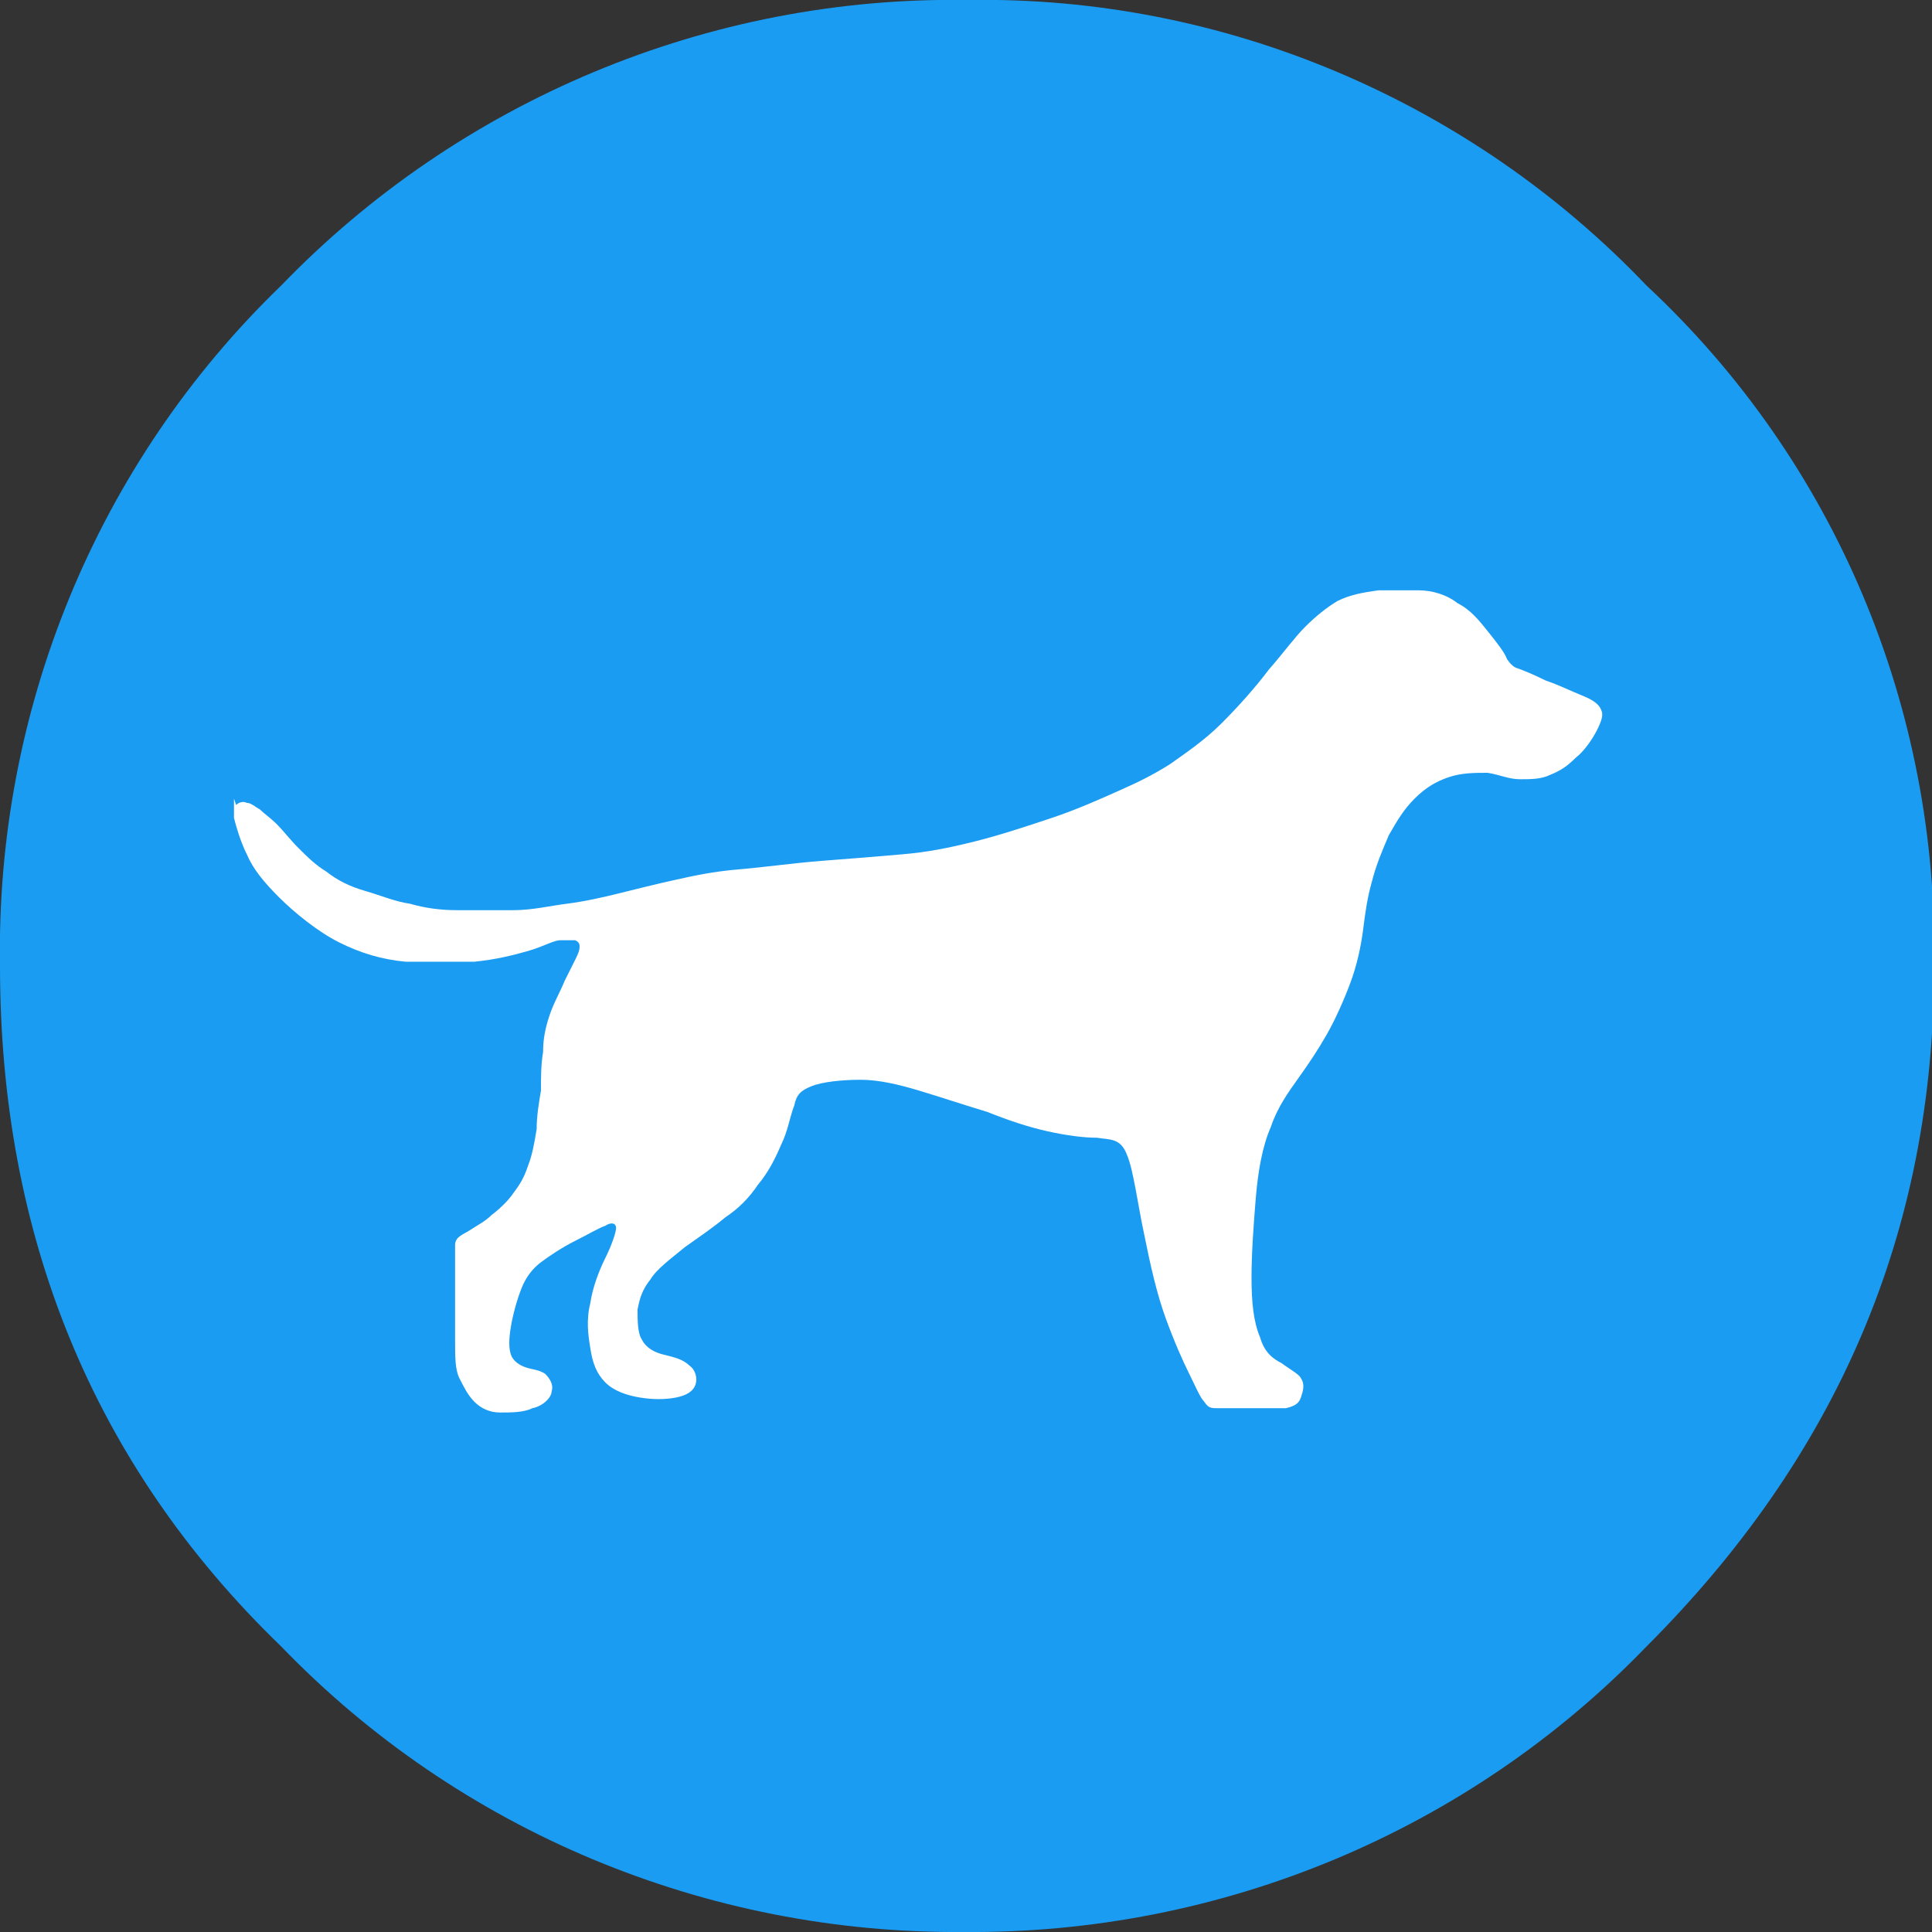
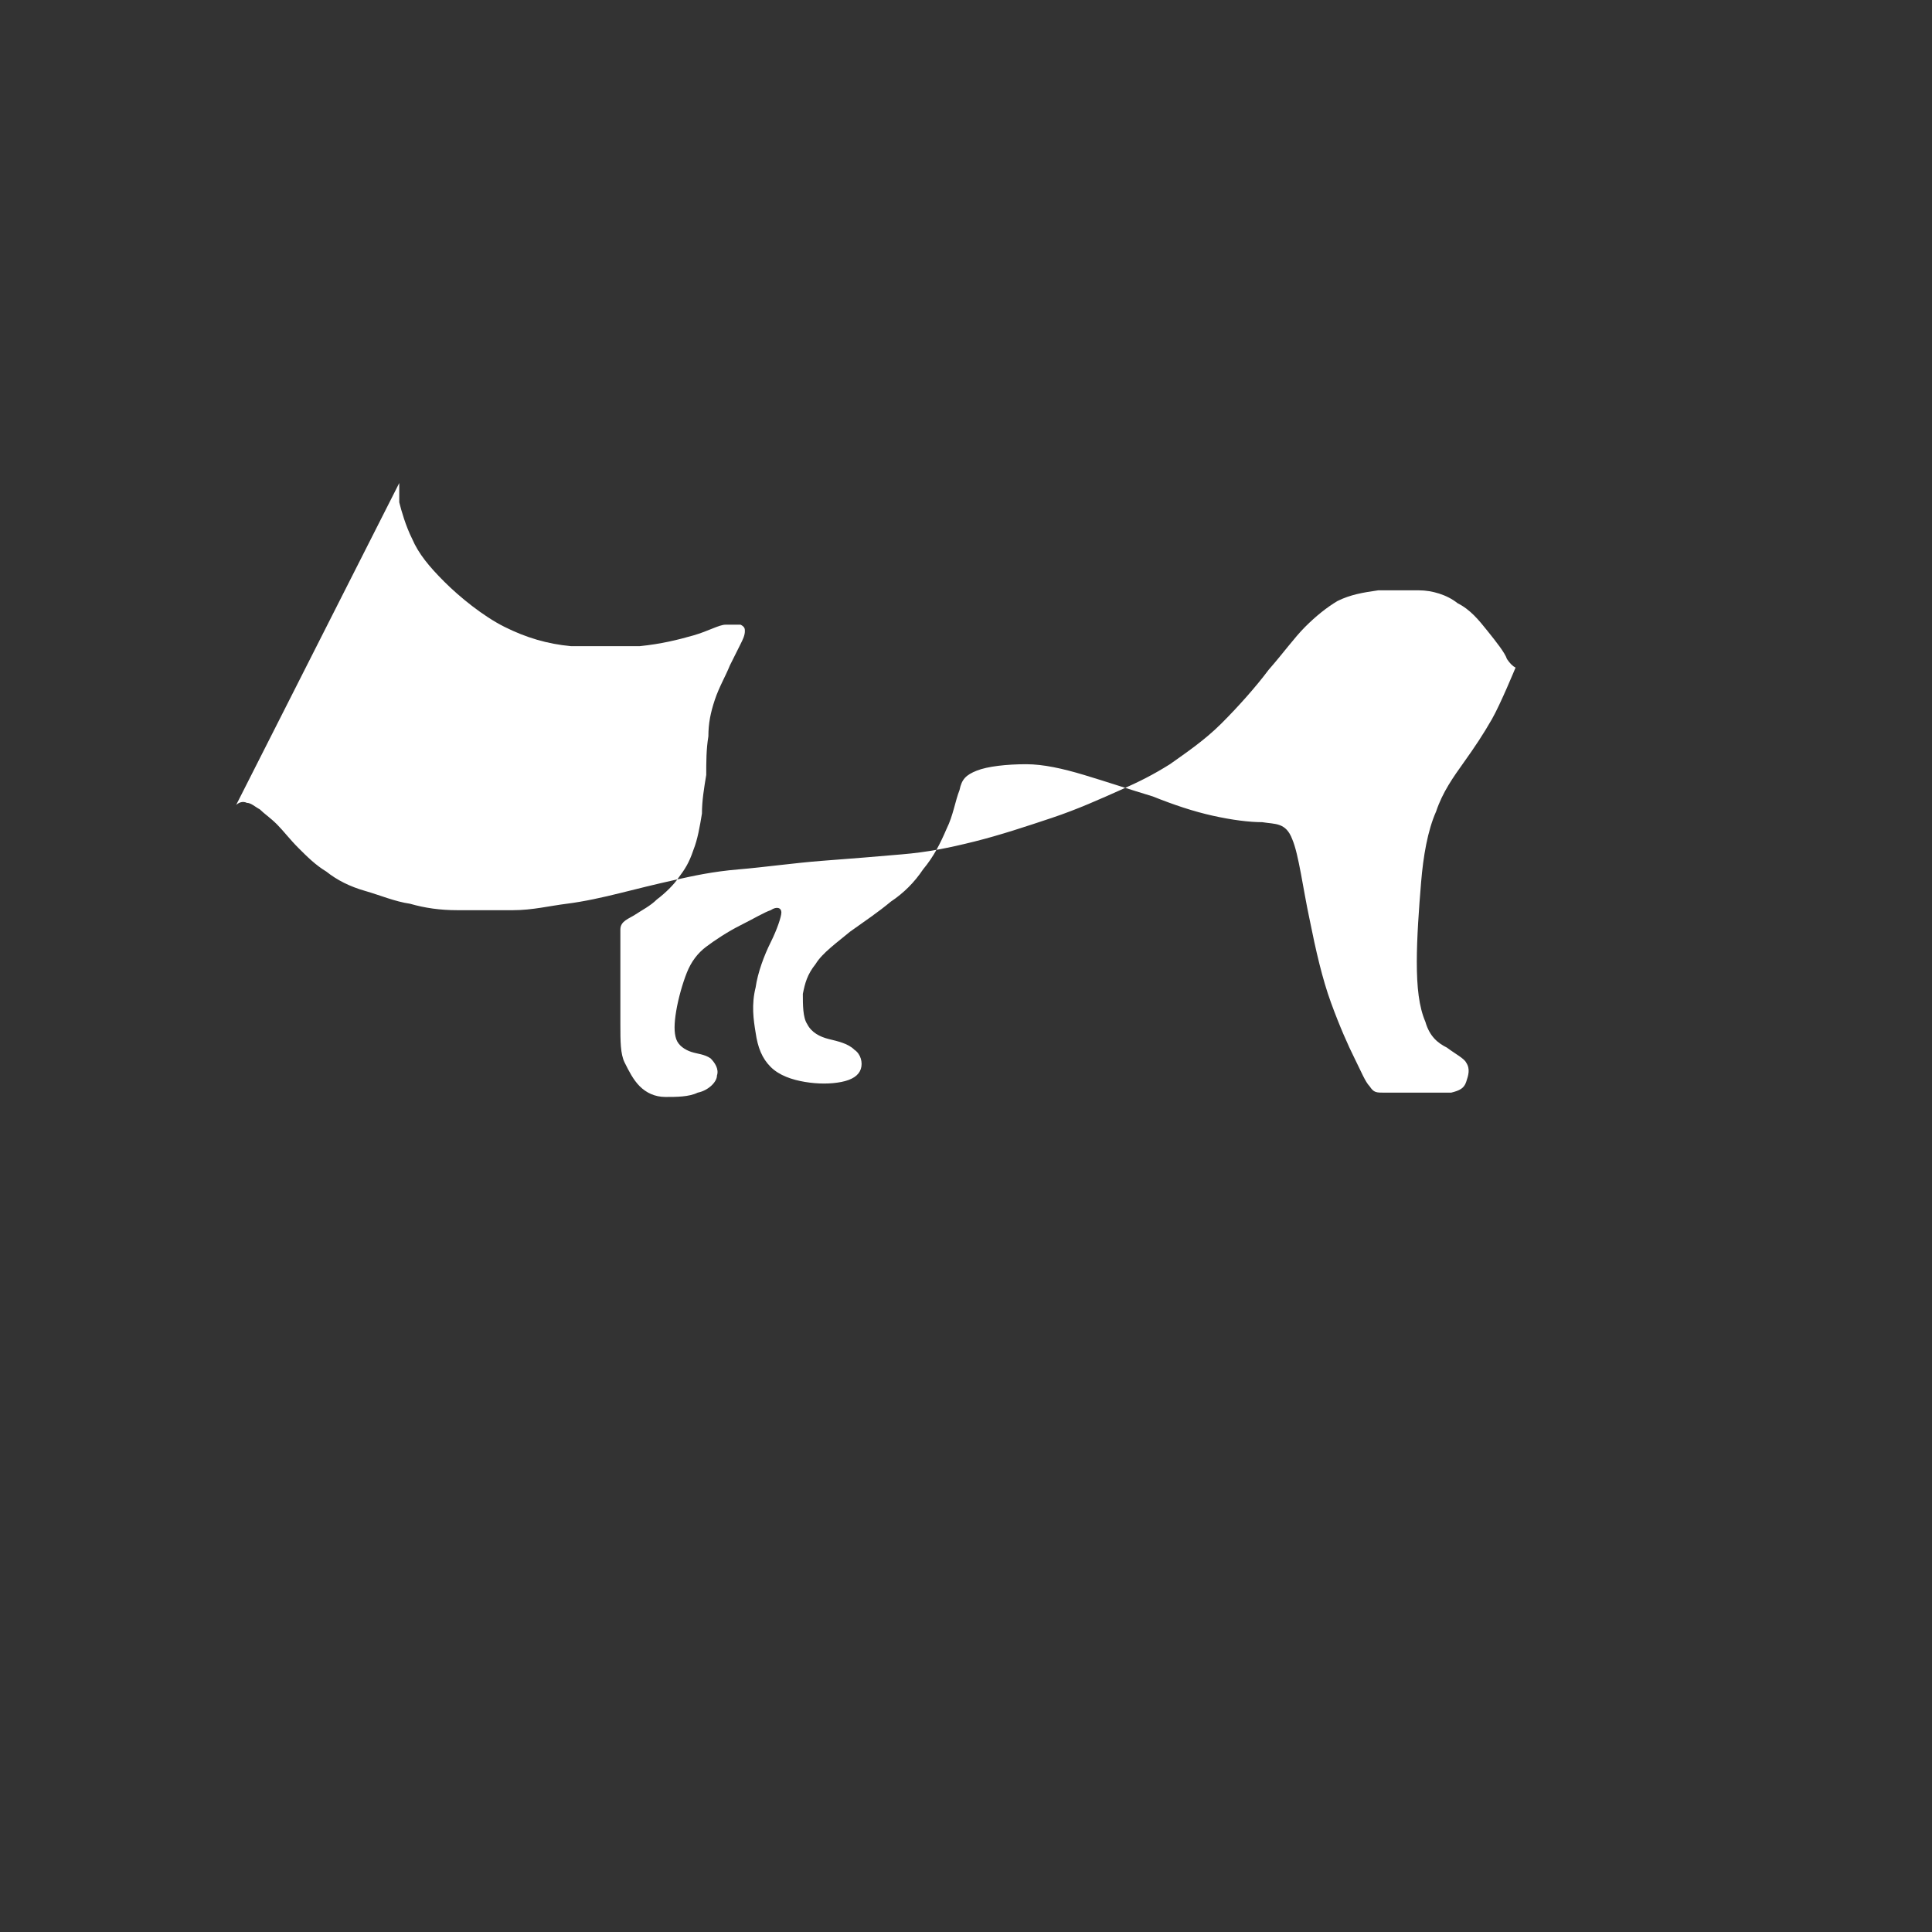
<svg xmlns="http://www.w3.org/2000/svg" version="1.1" viewBox="0 0 90 90">
  <rect x="0" y="0" width="90" height="90" fill="#333333" stroke="none" />
  <defs>
    <style>
      .cls-1 {
        fill: #fff;
      }

      .cls-2 {
        fill: #1a9cf2;
      }
    </style>
  </defs>
  <g>
    <g id="Layer_1">
-       <path id="Path_1930" class="cls-2" d="M76.7,13.3C68.5,4.7,57-.2,45.1,0c-12.1-.2-23.7,4.7-32,13.3C4.5,21.6-.2,33.1,0,45,0,57.5,4.3,68.2,13.1,76.7c8.3,8.6,19.8,13.4,31.8,13.3,12,.1,23.5-4.7,31.8-13.3,8.8-8.8,13.4-19.2,13.4-31.7.2-12-4.6-23.5-13.4-31.7Z" />
-       <path class="cls-1" d="M11,37.5c.1-.1.3-.2.5-.1.2,0,.4.2.6.3.2.2.5.4.8.7.3.3.6.7,1,1.1.4.4.8.8,1.3,1.1.5.4,1.1.7,1.8.9s1.4.5,2.1.6c.7.2,1.4.3,2.2.3.8,0,1.7,0,2.6,0,.9,0,1.7-.2,2.5-.3.8-.1,1.7-.3,2.5-.5.8-.2,1.6-.4,2.5-.6.9-.2,1.8-.4,3-.5,1.2-.1,2.6-.3,3.9-.4,1.3-.1,2.6-.2,3.7-.3,1.2-.1,2.2-.3,3.4-.6,1.2-.3,2.4-.7,3.6-1.1,1.2-.4,2.3-.9,3.2-1.3.9-.4,1.5-.7,2.3-1.2.7-.5,1.6-1.1,2.4-1.9.8-.8,1.6-1.7,2.2-2.5.7-.8,1.2-1.5,1.7-2,.5-.5,1-.9,1.5-1.2.6-.3,1.2-.4,1.9-.5.7,0,1.3,0,1.9,0,.6,0,1.3.2,1.8.6.6.3,1,.8,1.4,1.3.4.5.8,1,.9,1.3q.2.3.4.4c.3.1.8.3,1.4.6.6.2,1.2.5,1.7.7.5.2.8.4.9.7.1.2,0,.5-.2.9-.2.4-.6,1-1,1.3-.4.4-.7.6-1.2.8-.4.2-.9.2-1.4.2-.5,0-.9-.2-1.5-.3-.6,0-1.2,0-1.8.2-.6.2-1.1.5-1.6,1-.5.5-.8,1-1.2,1.7-.3.7-.6,1.4-.8,2.2-.2.7-.3,1.4-.4,2.2-.1.8-.3,1.7-.6,2.5s-.7,1.7-1.1,2.4c-.4.7-.8,1.3-1.3,2-.5.7-1,1.4-1.3,2.3-.4.9-.6,2.1-.7,3.3s-.2,2.6-.2,3.7c0,1.2.1,2.1.4,2.8.2.7.6,1,1,1.2.4.3.8.5.9.7.2.3.1.6,0,.9-.1.3-.3.4-.7.5-.4,0-1,0-1.6,0s-1.2,0-1.5,0c-.4,0-.5,0-.7-.3-.2-.2-.4-.7-.7-1.3-.3-.6-.7-1.5-1.1-2.6-.4-1.1-.7-2.4-1-3.9-.3-1.4-.5-3-.8-3.7-.3-.8-.8-.7-1.4-.8-.6,0-1.4-.1-2.3-.3-.9-.2-1.8-.5-2.8-.9-1-.3-2.2-.7-3.2-1-1-.3-1.9-.5-2.7-.5-.9,0-1.8.1-2.3.3-.5.2-.7.4-.8.9-.2.5-.3,1.2-.6,1.8-.3.7-.6,1.3-1.1,1.9-.4.6-.9,1.1-1.5,1.5-.6.5-1.2.9-1.9,1.4-.6.5-1.3,1-1.6,1.5-.4.5-.5.9-.6,1.4,0,.5,0,1.1.2,1.4.2.4.6.6,1,.7.4.1.9.2,1.2.5.3.2.4.6.3.9-.1.3-.4.5-.9.6-.5.1-1.1.1-1.7,0-.6-.1-1.2-.3-1.6-.7-.4-.4-.6-.9-.7-1.6-.1-.6-.2-1.3,0-2.1.1-.7.4-1.5.7-2.1s.5-1.2.5-1.4-.2-.3-.5-.1c-.3.1-.8.4-1.4.7-.6.3-1.2.7-1.6,1-.4.3-.7.7-.9,1.2-.2.5-.4,1.2-.5,1.8-.1.6-.1,1,0,1.3.1.3.4.5.7.6s.6.1.9.3c.2.2.4.5.3.8,0,.3-.4.7-.9.8-.4.2-1,.2-1.5.2-.5,0-.9-.2-1.2-.5-.3-.3-.5-.7-.7-1.1s-.2-1-.2-1.8c0-.8,0-1.7,0-2.5,0-.8,0-1.5,0-1.9s.4-.5.7-.7c.3-.2.7-.4,1-.7.4-.3.8-.7,1-1,.3-.4.5-.7.7-1.3.2-.5.3-1.1.4-1.7,0-.6.1-1.2.2-1.8,0-.6,0-1.2.1-1.8,0-.6.1-1.1.3-1.7.2-.6.5-1.1.7-1.6.2-.4.4-.8.5-1,.1-.2.2-.4.2-.6,0-.1,0-.2-.2-.3-.1,0-.3,0-.7,0-.3,0-.8.3-1.5.5-.7.2-1.5.4-2.5.5-1,0-2.2,0-3.2,0-1.1-.1-2.1-.4-3.1-.9-1-.5-2.1-1.4-2.8-2.1s-1.2-1.3-1.5-2c-.3-.6-.5-1.3-.6-1.7,0-.4,0-.7,0-.9h0Z" />
+       <path class="cls-1" d="M11,37.5c.1-.1.3-.2.5-.1.2,0,.4.2.6.3.2.2.5.4.8.7.3.3.6.7,1,1.1.4.4.8.8,1.3,1.1.5.4,1.1.7,1.8.9s1.4.5,2.1.6c.7.2,1.4.3,2.2.3.8,0,1.7,0,2.6,0,.9,0,1.7-.2,2.5-.3.8-.1,1.7-.3,2.5-.5.8-.2,1.6-.4,2.5-.6.9-.2,1.8-.4,3-.5,1.2-.1,2.6-.3,3.9-.4,1.3-.1,2.6-.2,3.7-.3,1.2-.1,2.2-.3,3.4-.6,1.2-.3,2.4-.7,3.6-1.1,1.2-.4,2.3-.9,3.2-1.3.9-.4,1.5-.7,2.3-1.2.7-.5,1.6-1.1,2.4-1.9.8-.8,1.6-1.7,2.2-2.5.7-.8,1.2-1.5,1.7-2,.5-.5,1-.9,1.5-1.2.6-.3,1.2-.4,1.9-.5.7,0,1.3,0,1.9,0,.6,0,1.3.2,1.8.6.6.3,1,.8,1.4,1.3.4.5.8,1,.9,1.3q.2.3.4.4s-.7,1.7-1.1,2.4c-.4.7-.8,1.3-1.3,2-.5.7-1,1.4-1.3,2.3-.4.9-.6,2.1-.7,3.3s-.2,2.6-.2,3.7c0,1.2.1,2.1.4,2.8.2.7.6,1,1,1.2.4.3.8.5.9.7.2.3.1.6,0,.9-.1.3-.3.4-.7.5-.4,0-1,0-1.6,0s-1.2,0-1.5,0c-.4,0-.5,0-.7-.3-.2-.2-.4-.7-.7-1.3-.3-.6-.7-1.5-1.1-2.6-.4-1.1-.7-2.4-1-3.9-.3-1.4-.5-3-.8-3.7-.3-.8-.8-.7-1.4-.8-.6,0-1.4-.1-2.3-.3-.9-.2-1.8-.5-2.8-.9-1-.3-2.2-.7-3.2-1-1-.3-1.9-.5-2.7-.5-.9,0-1.8.1-2.3.3-.5.2-.7.4-.8.9-.2.5-.3,1.2-.6,1.8-.3.7-.6,1.3-1.1,1.9-.4.6-.9,1.1-1.5,1.5-.6.5-1.2.9-1.9,1.4-.6.5-1.3,1-1.6,1.5-.4.5-.5.9-.6,1.4,0,.5,0,1.1.2,1.4.2.4.6.6,1,.7.4.1.9.2,1.2.5.3.2.4.6.3.9-.1.3-.4.5-.9.6-.5.1-1.1.1-1.7,0-.6-.1-1.2-.3-1.6-.7-.4-.4-.6-.9-.7-1.6-.1-.6-.2-1.3,0-2.1.1-.7.4-1.5.7-2.1s.5-1.2.5-1.4-.2-.3-.5-.1c-.3.1-.8.4-1.4.7-.6.3-1.2.7-1.6,1-.4.3-.7.7-.9,1.2-.2.5-.4,1.2-.5,1.8-.1.6-.1,1,0,1.3.1.3.4.5.7.6s.6.1.9.3c.2.2.4.5.3.8,0,.3-.4.7-.9.8-.4.2-1,.2-1.5.2-.5,0-.9-.2-1.2-.5-.3-.3-.5-.7-.7-1.1s-.2-1-.2-1.8c0-.8,0-1.7,0-2.5,0-.8,0-1.5,0-1.9s.4-.5.7-.7c.3-.2.7-.4,1-.7.4-.3.8-.7,1-1,.3-.4.5-.7.7-1.3.2-.5.3-1.1.4-1.7,0-.6.1-1.2.2-1.8,0-.6,0-1.2.1-1.8,0-.6.1-1.1.3-1.7.2-.6.5-1.1.7-1.6.2-.4.4-.8.5-1,.1-.2.2-.4.2-.6,0-.1,0-.2-.2-.3-.1,0-.3,0-.7,0-.3,0-.8.3-1.5.5-.7.2-1.5.4-2.5.5-1,0-2.2,0-3.2,0-1.1-.1-2.1-.4-3.1-.9-1-.5-2.1-1.4-2.8-2.1s-1.2-1.3-1.5-2c-.3-.6-.5-1.3-.6-1.7,0-.4,0-.7,0-.9h0Z" />
    </g>
  </g>
</svg>